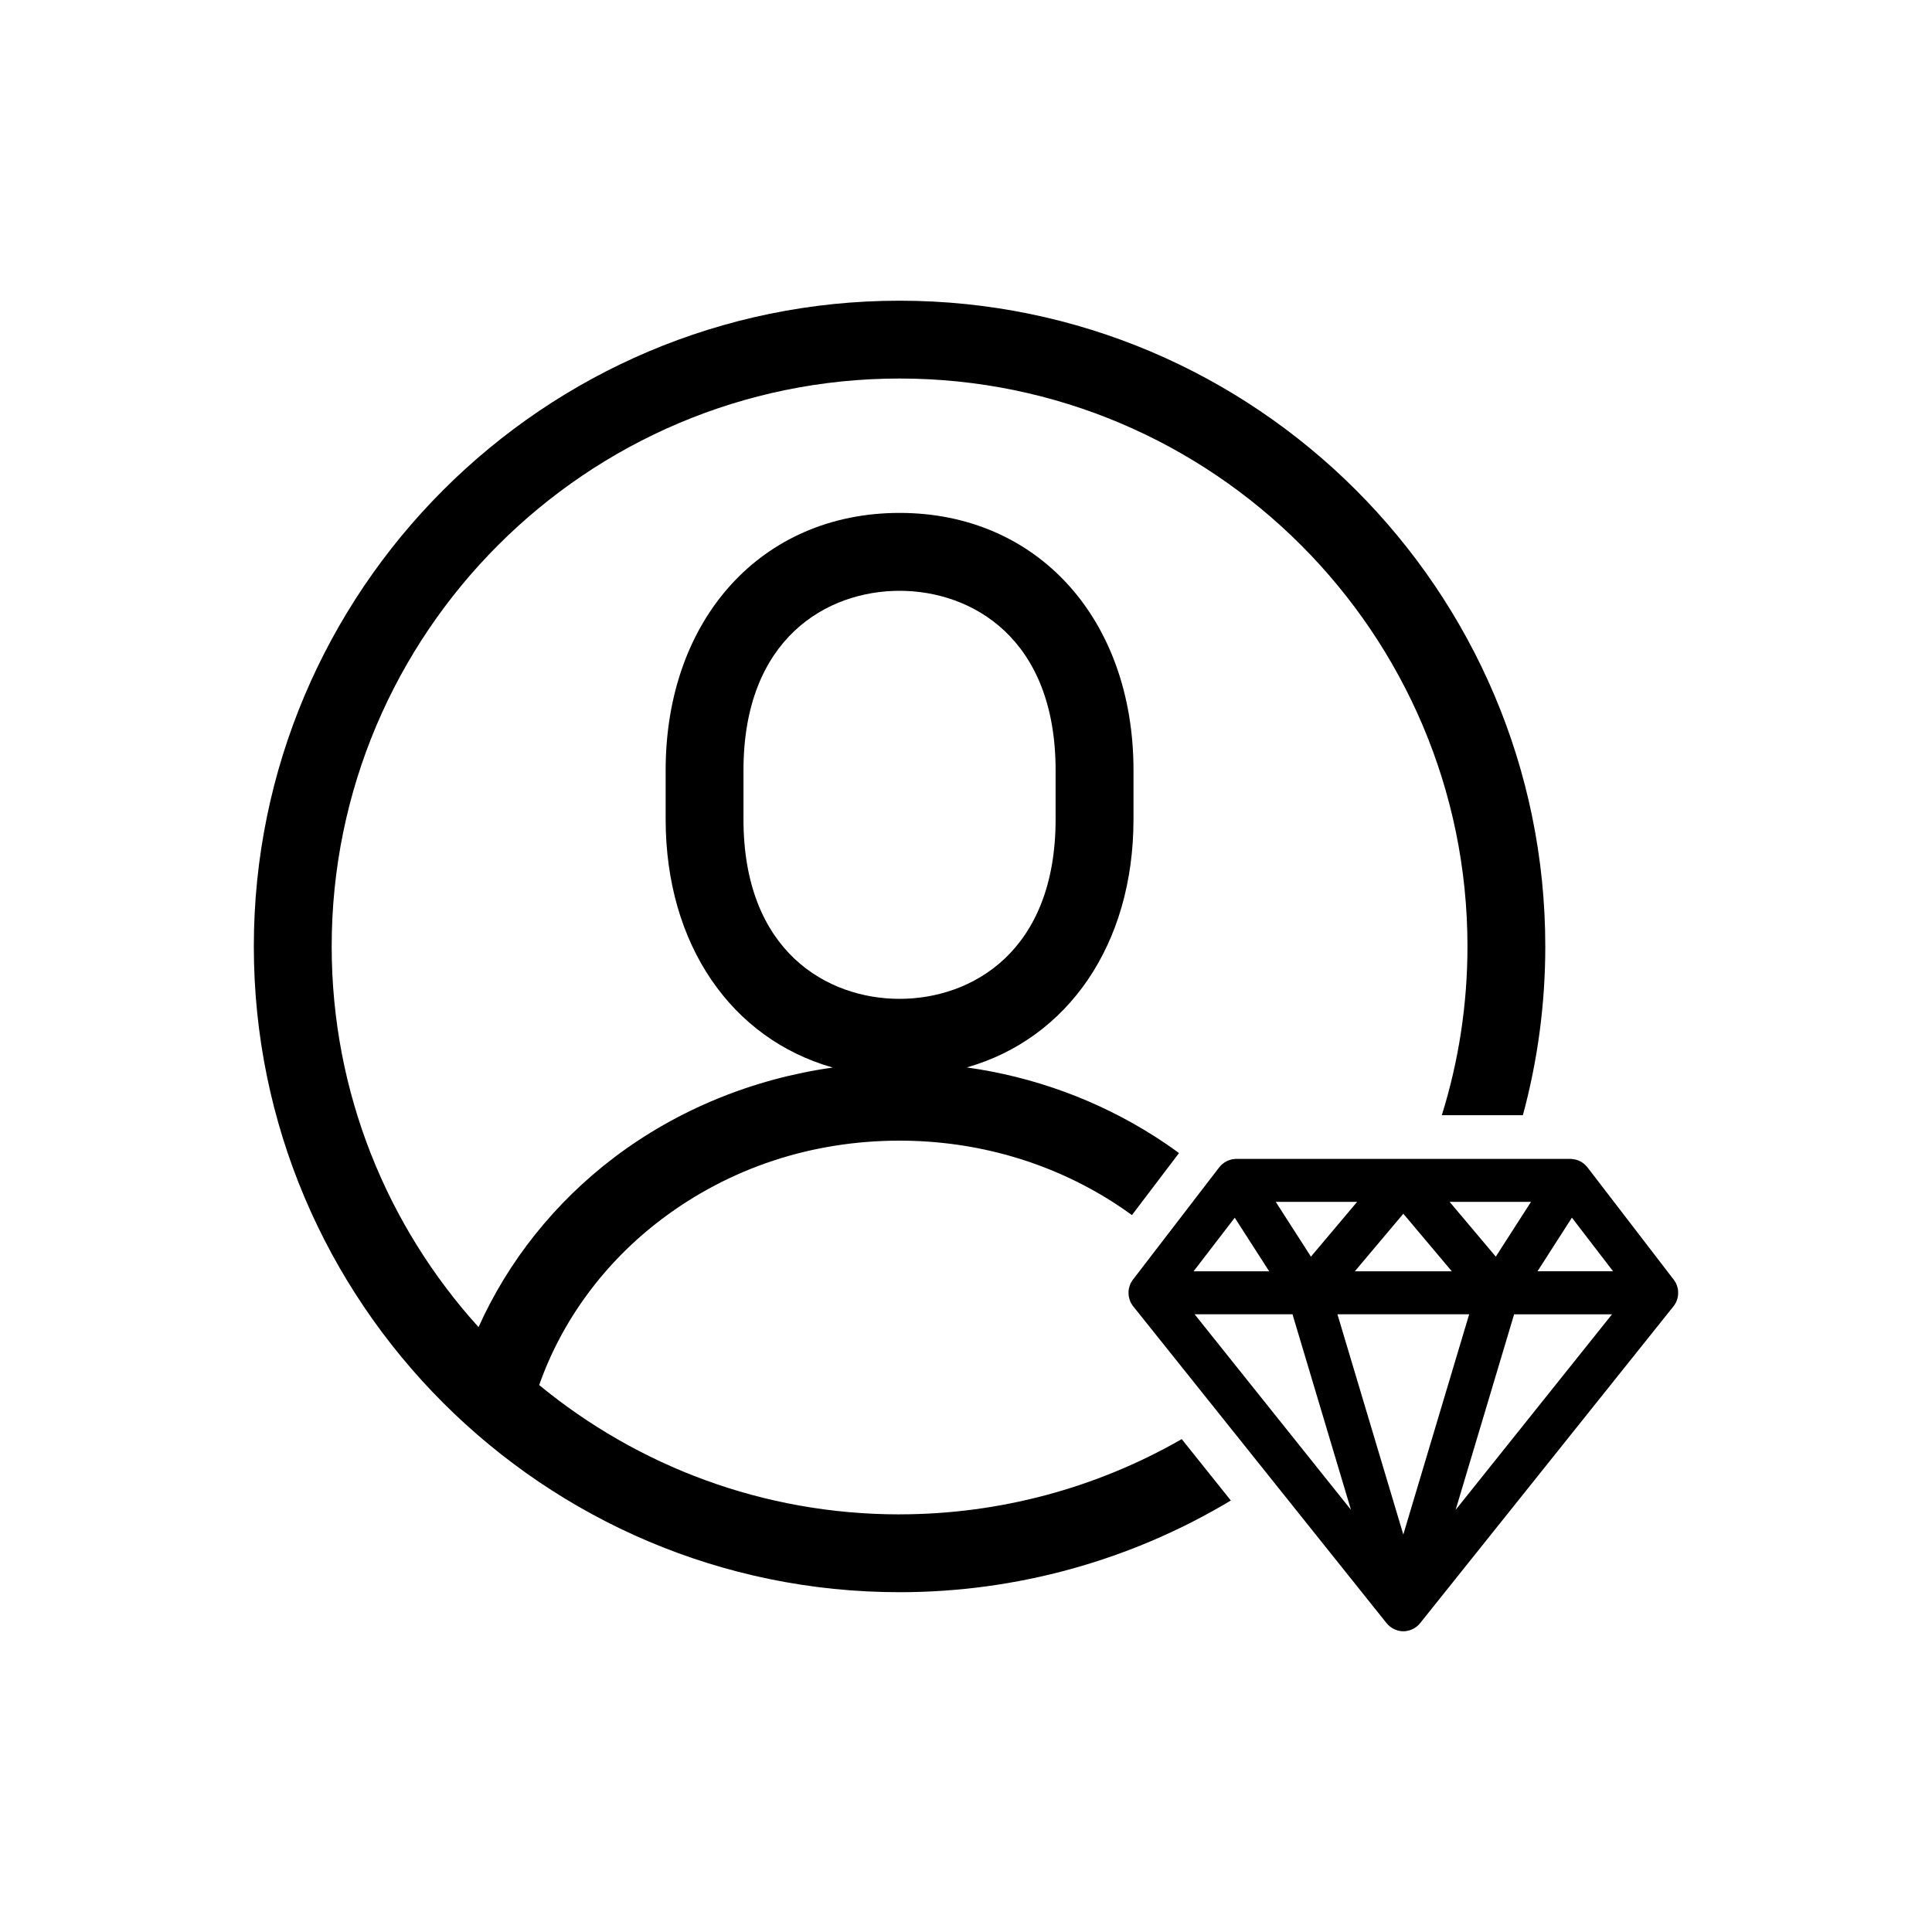
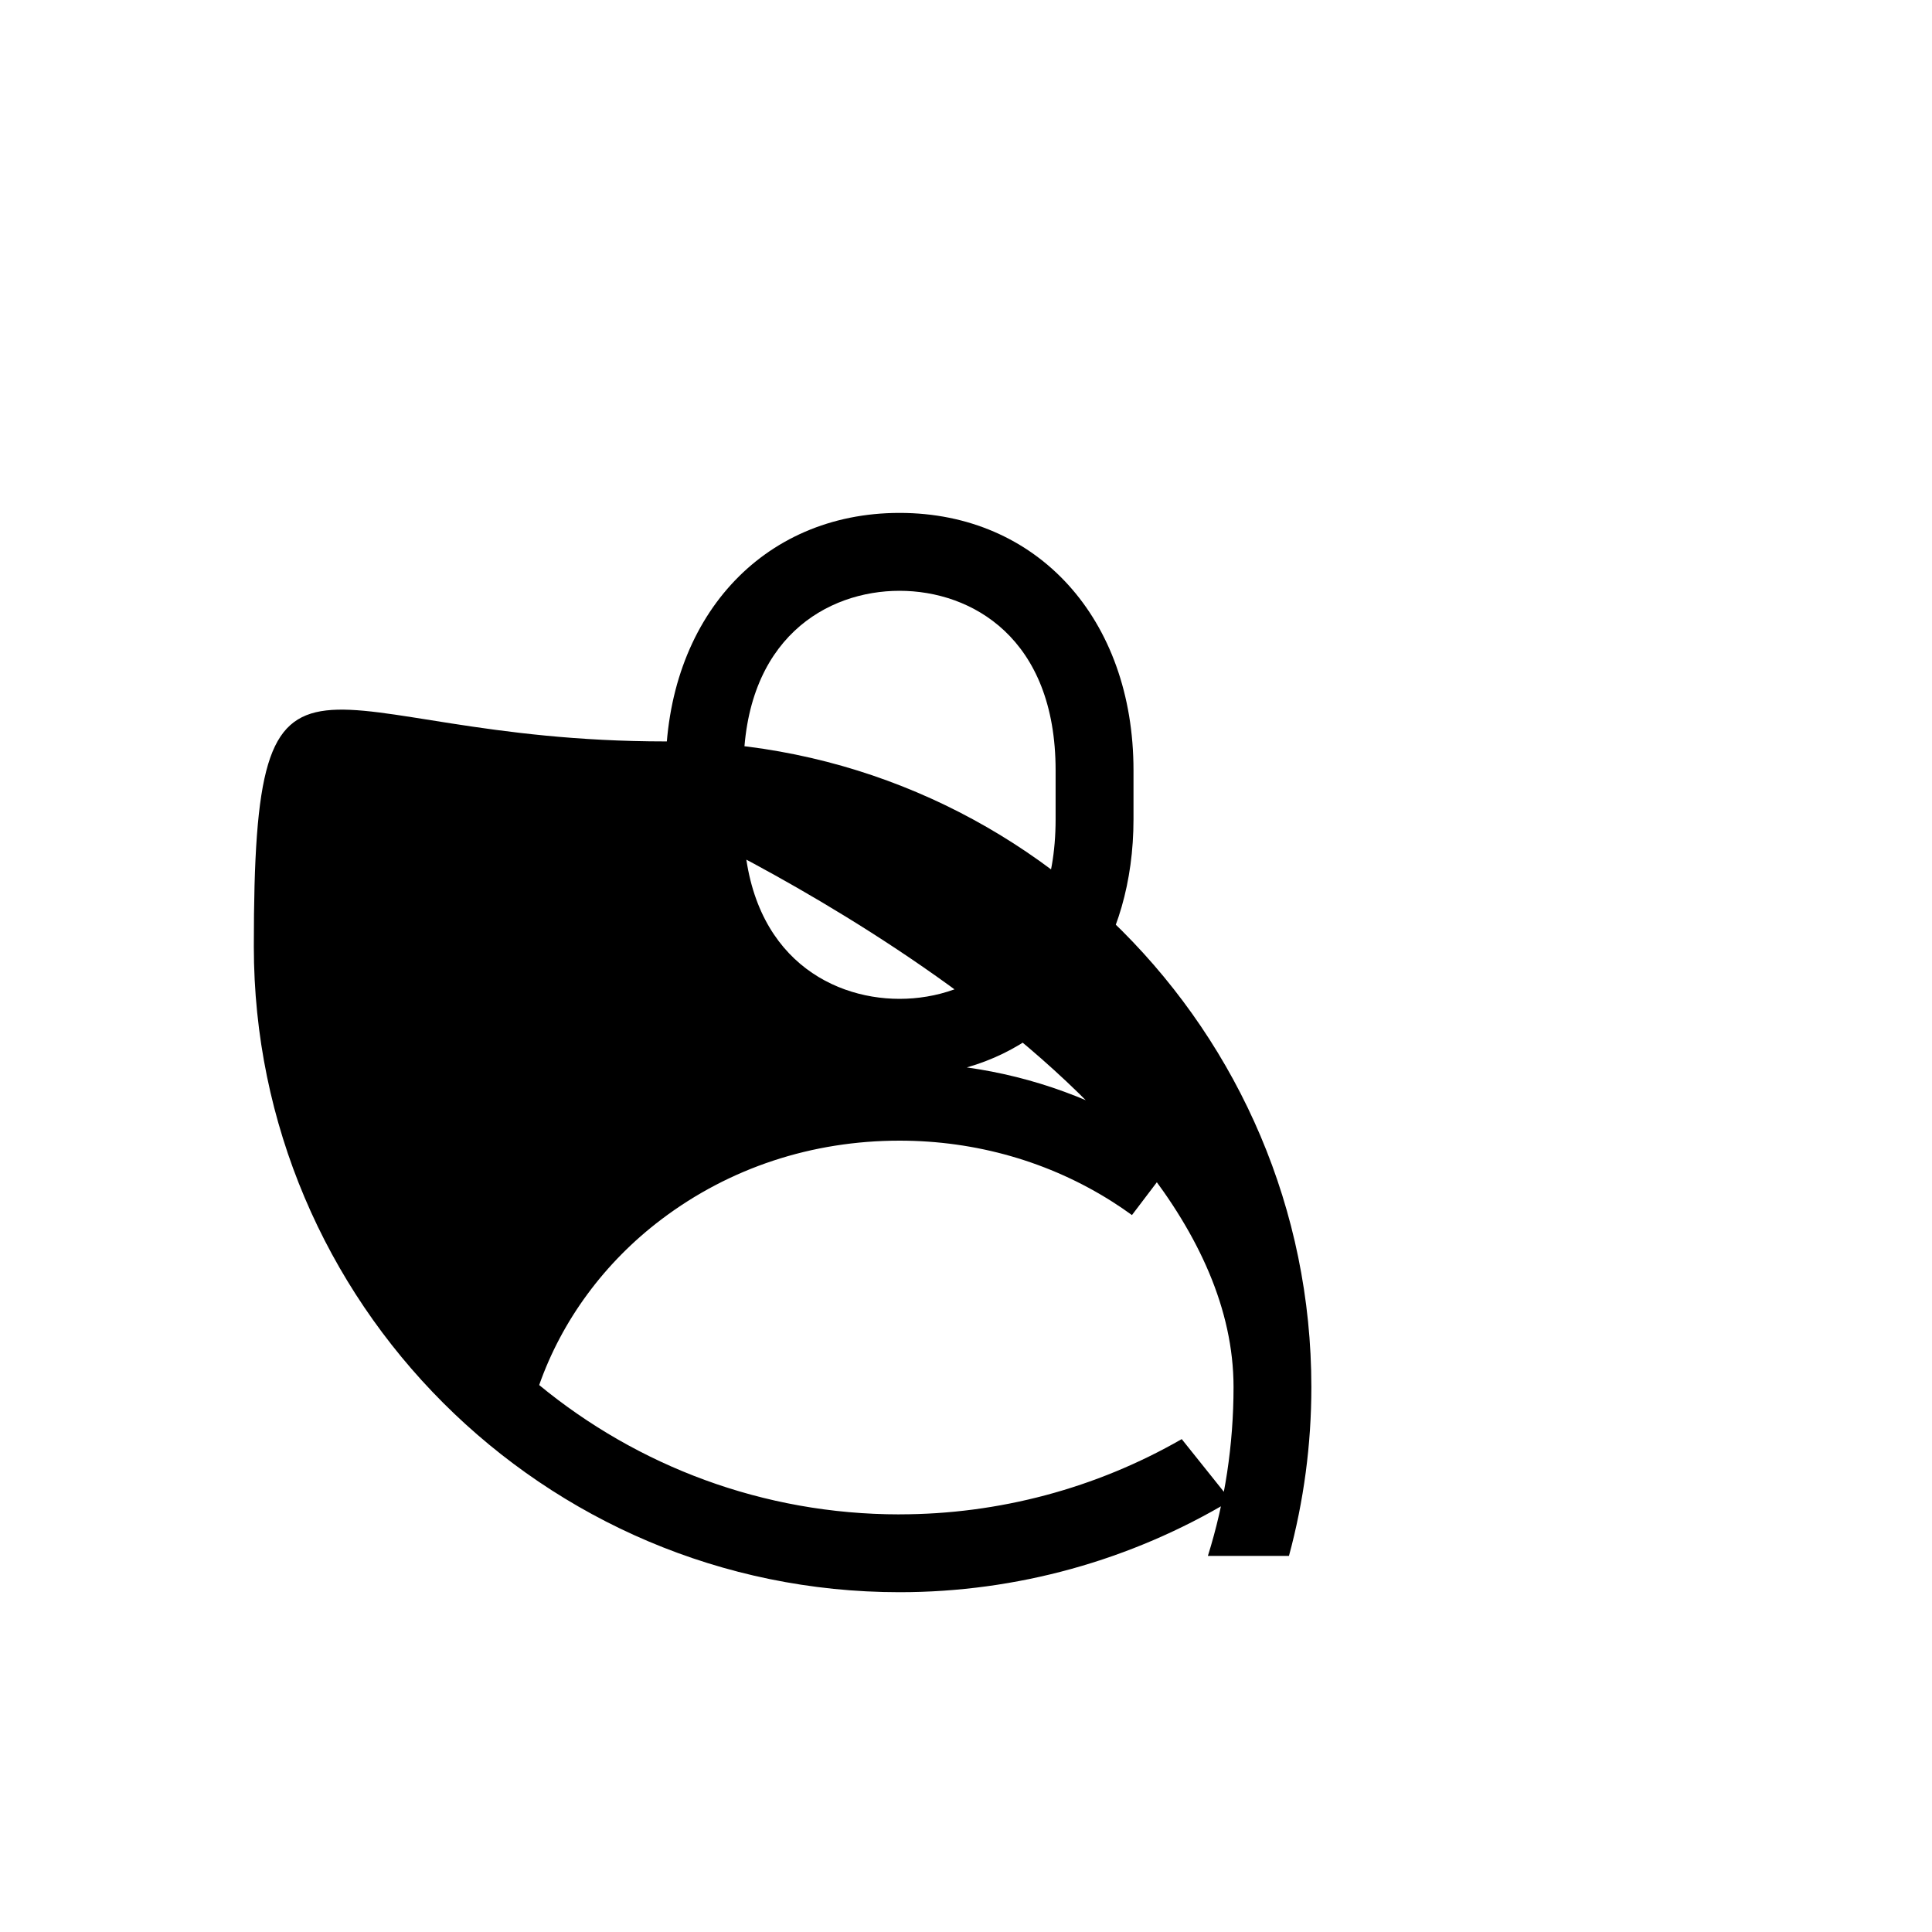
<svg xmlns="http://www.w3.org/2000/svg" id="uuid-20694c84-00f2-4e34-b733-8239eef62d73" viewBox="0 0 500 500">
-   <path d="M434.28,333.89c-.04-.35-.12-.63-.18-.81-.04-.17-.09-.32-.15-.48-.06-.18-.13-.35-.21-.51-.08-.15-.16-.29-.26-.42-.08-.14-.18-.32-.31-.48l-22.3-29.03c-.12-.17-.24-.3-.34-.4-.11-.13-.24-.25-.37-.37-.21-.19-.42-.36-.69-.54-.15-.1-.29-.19-.46-.28-.21-.11-.44-.21-.66-.29,0,0-.12-.04-.13-.04-.22-.08-.44-.15-.59-.17-.17-.04-.36-.07-.57-.09-.21-.04-.43-.06-.66-.06h-86.45c-.21,0-.42.01-.63.05-.22.02-.44.05-.62.1-.24.06-.46.13-.79.26-.16.06-.32.13-.44.19-.18.09-.36.19-.64.37-.23.16-.43.32-.6.48-.15.13-.28.27-.39.39-.1.1-.21.23-.29.32l-22.3,29.03c-.17.2-.28.39-.36.53-.11.15-.21.31-.29.48-.06.13-.12.27-.17.42-.07.18-.12.37-.17.56,0,.02-.03.1-.03.12-.06.22-.11.43-.14.69-.03.25-.03.5-.02.76,0,.21,0,.42.03.63,0,.05.01.1.02.15.04.23.09.44.17.69.04.17.09.33.16.5.04.12.08.23.13.33.11.25.24.45.34.58.1.19.22.36.34.51l65.58,82.01c.28.35.61.67.9.89.11.09.24.18.38.27.33.22.68.4,1,.52.16.07.31.12.47.17.55.17,1.07.25,1.6.25s1.08-.09,1.61-.25c.15-.05.29-.09.4-.14.37-.15.73-.33,1.05-.55.1-.06.23-.15.31-.21.36-.27.68-.59.97-.95l65.56-81.99c.16-.19.27-.37.35-.51.09-.13.22-.32.31-.52.06-.12.11-.25.16-.38.07-.18.13-.36.18-.56.06-.2.12-.41.15-.62,0,0,0,0,0,0,.05-.28.06-.55.06-.92,0-.21,0-.43-.03-.67ZM396.22,311.04l-9.11,14.18-11.95-14.18h21.06ZM375.74,329.01h-25.11l12.55-14.9,12.55,14.9ZM351.22,311.04l-11.95,14.18-9.11-14.18h21.06ZM319.55,315.14l8.91,13.87h-19.56l10.65-13.87ZM309.18,340.14h25.32l15.13,50.6-40.46-50.6ZM363.18,397.15l-17.05-57.01h34.09l-17.05,57.01ZM376.72,390.74l15.13-50.59h25.33l-40.45,50.59ZM397.9,329.01l2.79-4.34s.06-.09.08-.14l6.04-9.4,10.65,13.87h-19.56Z" />
-   <path d="M232.8,391.92c-35.38,0-67.87-12.57-93.26-33.47,5.87-16.71,16.89-31.73,31.64-42.88,17.62-13.33,38.93-20.37,61.63-20.37,19.77,0,38.82,5.47,55.1,15.83,1.71,1.09,3.4,2.24,5.04,3.43l12.18-16.05c-2.09-1.53-4.24-3-6.41-4.38-14.67-9.33-31.19-15.36-48.51-17.78,26.08-7.43,43.14-31.77,43.14-64.23v-12.66c0-39.22-24.89-66.62-60.54-66.62s-60.54,27.39-60.54,66.62v12.66c0,32.5,17.11,56.87,43.25,64.26-20.57,2.89-40.17,10.87-56.49,23.21-15.44,11.68-27.53,26.91-35.18,43.97-23.61-26.08-38.01-60.65-38.01-98.53,0-81.04,65.93-146.97,146.97-146.97s146.97,65.93,146.97,146.97c0,14.89-2.23,29.57-6.64,43.68h20.98c3.85-14.2,5.8-28.88,5.8-43.68,0-92.14-74.97-167.11-167.11-167.11S65.69,152.81,65.69,244.95s74.96,167.11,167.11,167.11c30.27,0,59.86-8.2,85.74-23.73l-12.71-15.89c-22.17,12.74-47.38,19.47-73.03,19.47ZM192.41,212.03v-12.66c0-34.3,21.76-46.47,40.39-46.47s40.39,12.17,40.39,46.47v12.66c0,34.3-21.76,46.47-40.39,46.47s-40.39-12.17-40.39-46.47Z" />
+   <path d="M232.8,391.92c-35.38,0-67.87-12.57-93.26-33.47,5.87-16.71,16.89-31.73,31.64-42.88,17.62-13.33,38.93-20.37,61.63-20.37,19.77,0,38.82,5.47,55.1,15.83,1.71,1.09,3.4,2.24,5.04,3.43l12.18-16.05c-2.09-1.53-4.24-3-6.41-4.38-14.67-9.33-31.19-15.36-48.51-17.78,26.08-7.43,43.14-31.77,43.14-64.23v-12.66c0-39.22-24.89-66.62-60.54-66.62s-60.54,27.39-60.54,66.62v12.66s146.97,65.93,146.97,146.97c0,14.89-2.23,29.57-6.64,43.68h20.98c3.85-14.2,5.8-28.88,5.8-43.68,0-92.14-74.97-167.11-167.11-167.11S65.69,152.81,65.69,244.95s74.96,167.11,167.11,167.11c30.27,0,59.86-8.2,85.74-23.73l-12.71-15.89c-22.17,12.74-47.38,19.47-73.03,19.47ZM192.41,212.03v-12.66c0-34.3,21.76-46.47,40.39-46.47s40.39,12.17,40.39,46.47v12.66c0,34.3-21.76,46.47-40.39,46.47s-40.39-12.17-40.39-46.47Z" />
</svg>